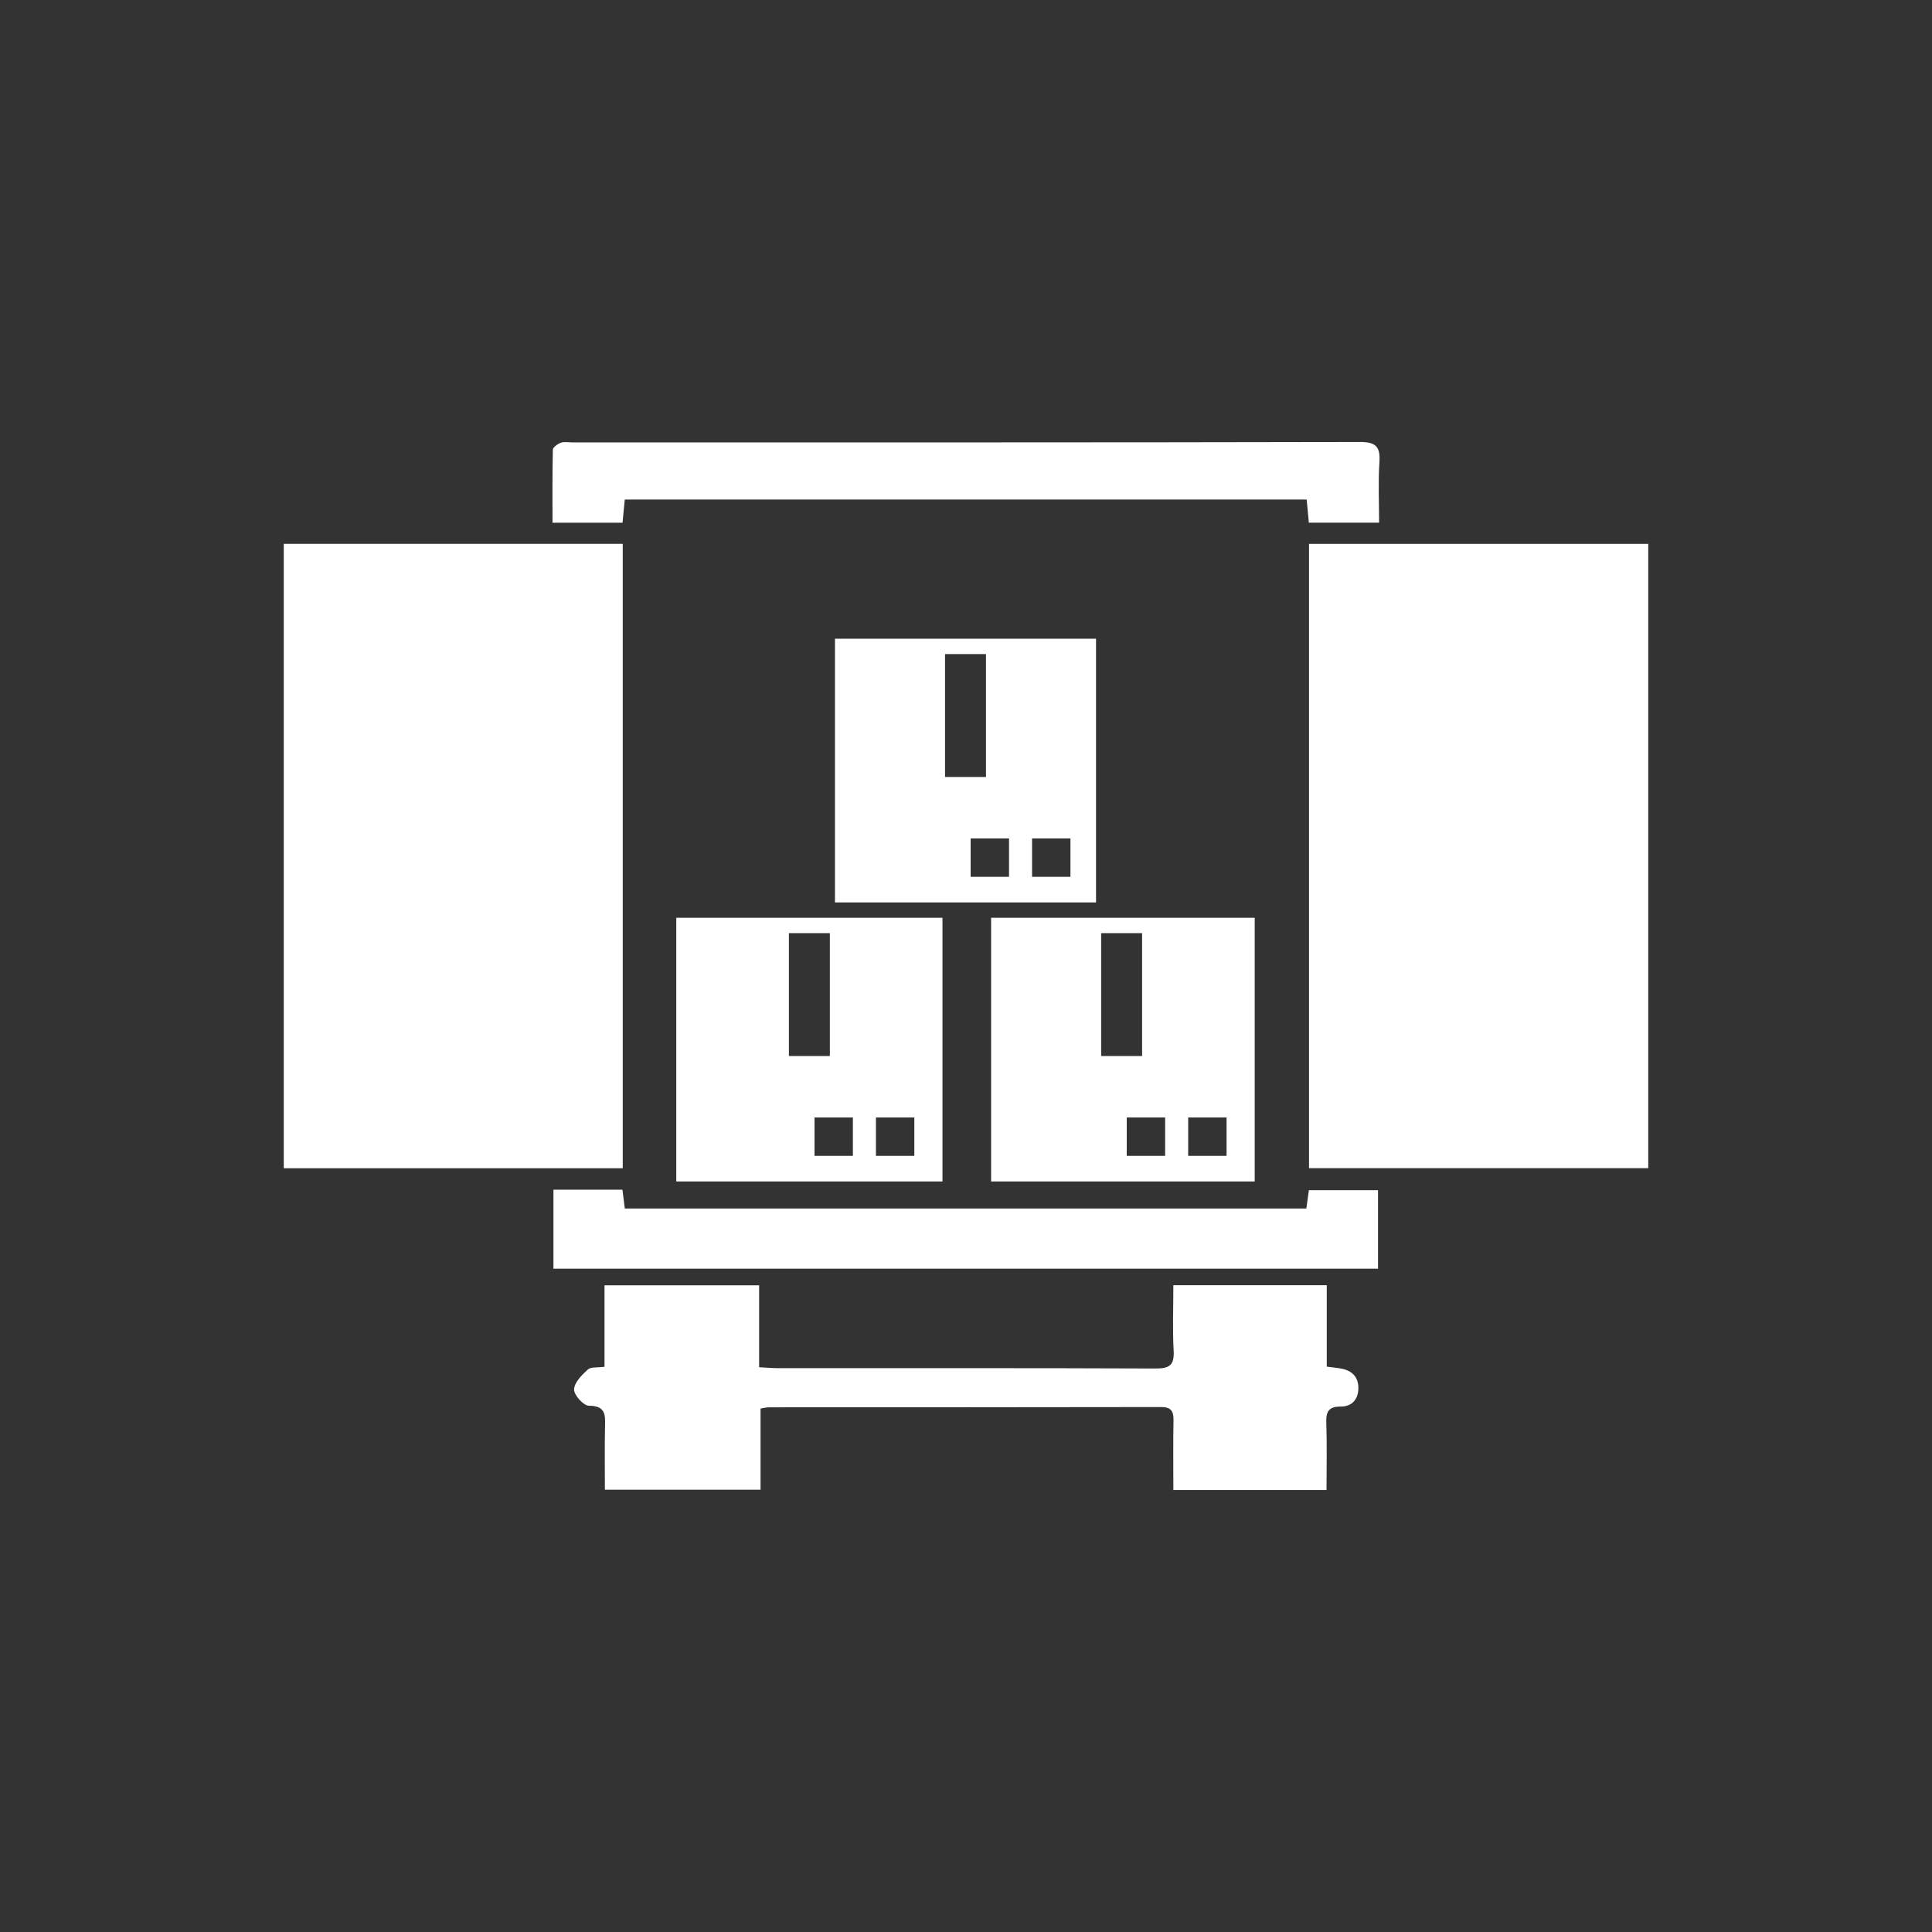
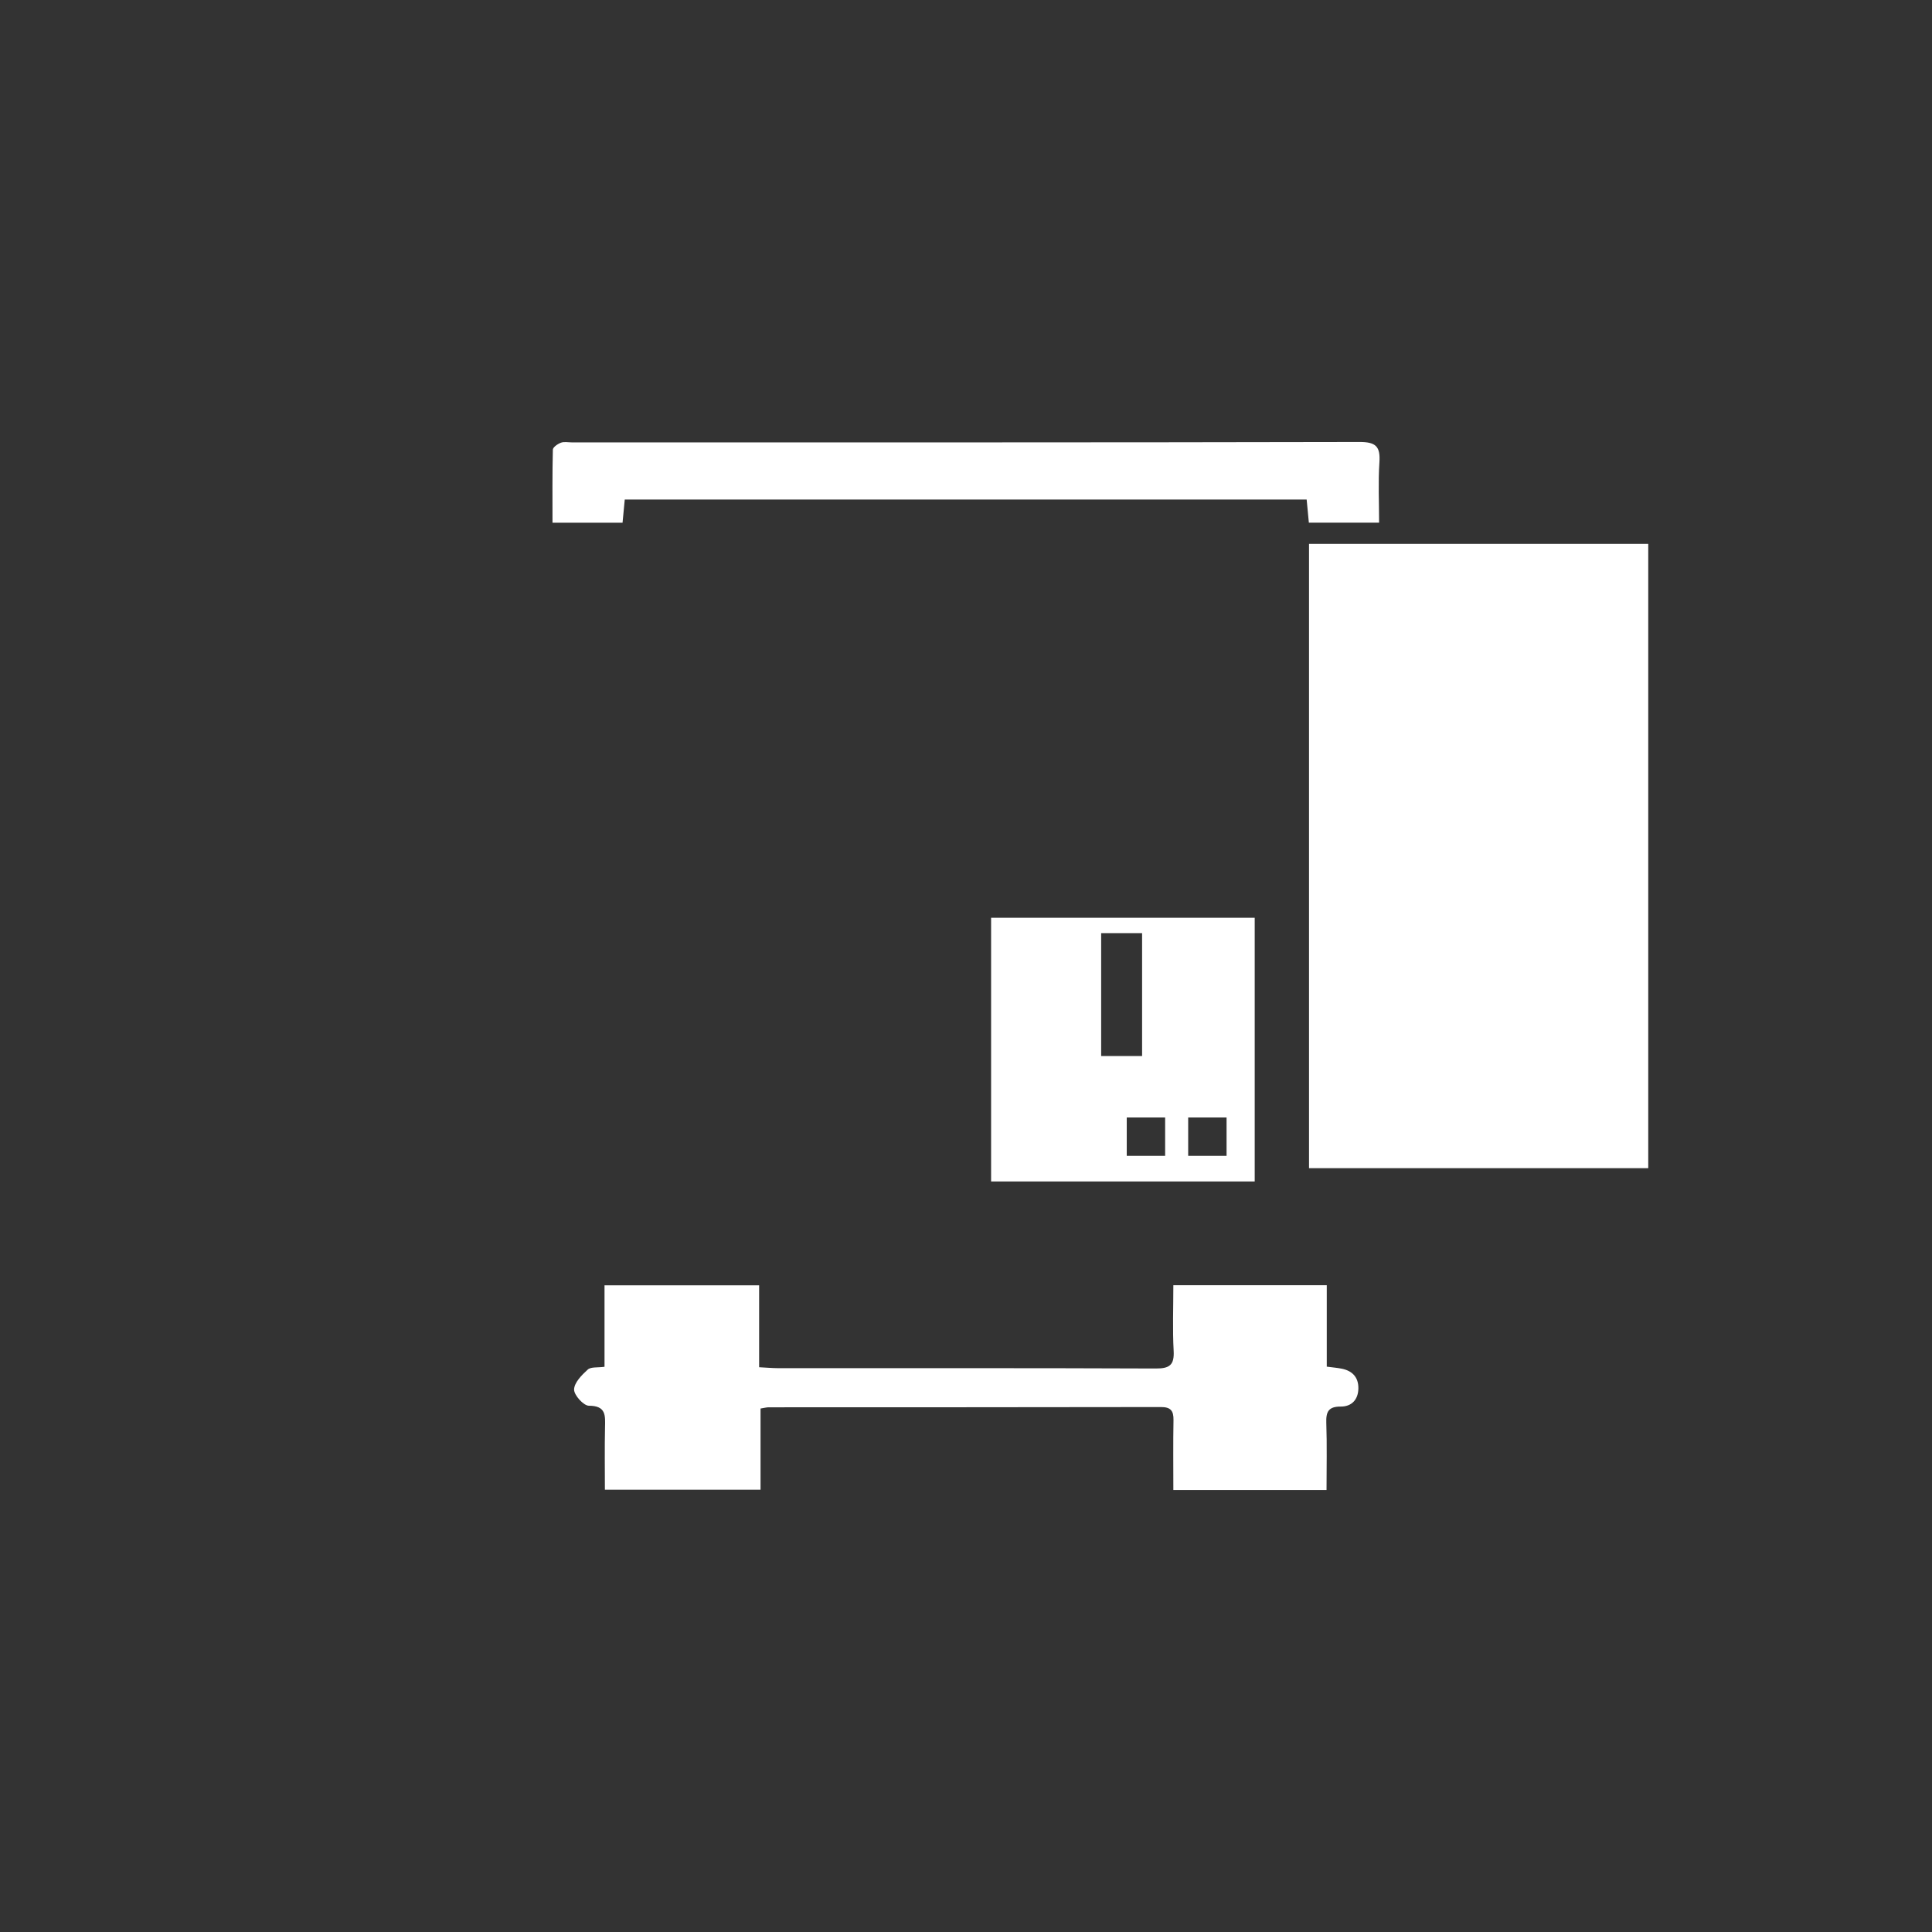
<svg xmlns="http://www.w3.org/2000/svg" id="Layer_1" data-name="Layer 1" viewBox="0 0 1080 1080">
  <rect x="0" y="0" width="1080" height="1080" fill="#333333" stroke="none" />
  <defs>
    <style>
      .cls-1 {
        fill: #fff;
        stroke-width: 0px;
      }
    </style>
  </defs>
-   <path class="cls-1" d="m348.12,304.01v349.04h-189.49v-349.04h189.49Z" />
  <path class="cls-1" d="m921.38,304.03v348.98h-189.63v-348.98h189.63Z" />
  <path class="cls-1" d="m741.67,718.44v45.53c3.22.42,5.78.63,8.29,1.12,5.99,1.17,9.45,4.79,9.38,10.99-.07,6.32-3.76,10.23-9.86,10.2-6.89-.04-8.29,2.95-8.07,9.14.43,12.3.13,24.62.13,37.51h-85.63c0-13.3-.16-26.19.08-39.07.1-5.23-1.56-7.33-7.05-7.31-73.09.14-146.18.11-219.28.14-1.14,0-2.28.34-4.51.69v45.36h-87.01c0-11.54-.18-23.18.07-34.81.14-6.59.68-12.11-9.03-12.12-2.96,0-8.34-5.96-8.26-9.08.1-3.84,4.28-8.09,7.63-11.12,1.78-1.61,5.54-1.03,9.38-1.57v-45.53h86.43v45.78c4.16.21,7.28.51,10.41.52,70.44.03,140.88-.1,211.32.19,7.7.03,10.42-1.93,9.99-9.86-.65-12-.17-24.07-.17-36.69h85.76Z" />
  <path class="cls-1" d="m554.03,513.04v147.4h147.36v-147.4h-147.36Zm61.52,8.59h22.89v68.69h-22.89v-68.69Zm35.77,124.51h-21.46v-21.47h21.46v21.47Zm34.34,0h-21.46v-21.47h21.46v21.47Z" />
-   <path class="cls-1" d="m466.75,357.05v147.41h145.94v-147.41h-145.94Zm61.53,8.59h22.89v68.7h-22.89v-68.7Zm35.77,124.51h-21.46v-21.47h21.46v21.47Zm34.34,0h-21.46v-21.47h21.46v21.47Z" />
-   <path class="cls-1" d="m378.05,513.04v147.4h148.8v-147.4h-148.8Zm62.95,8.59h22.9v68.69h-22.9v-68.69Zm35.77,124.51h-21.46v-21.47h21.46v21.47Zm34.34,0h-21.46v-21.47h21.46v21.47Z" />
-   <path class="cls-1" d="m309.38,709.19v-44.15h38.57c.45,3.57.84,6.69,1.32,10.51h380.99c.44-3.2.87-6.31,1.41-10.21h38.65v43.86h-460.94Z" />
  <path class="cls-1" d="m770.93,292.18h-39.27c-.43-4.47-.81-8.46-1.23-12.93h-381.19c-.43,4.49-.81,8.48-1.23,12.94h-39.16c0-13.88-.13-27.35.2-40.82.03-1.38,2.7-3.22,4.5-3.89,1.81-.68,4.07-.18,6.13-.18,146.77,0,293.55.09,440.32-.23,9.24-.02,11.68,2.62,11.1,11.39-.73,11.07-.18,22.22-.18,33.72Z" />
</svg>